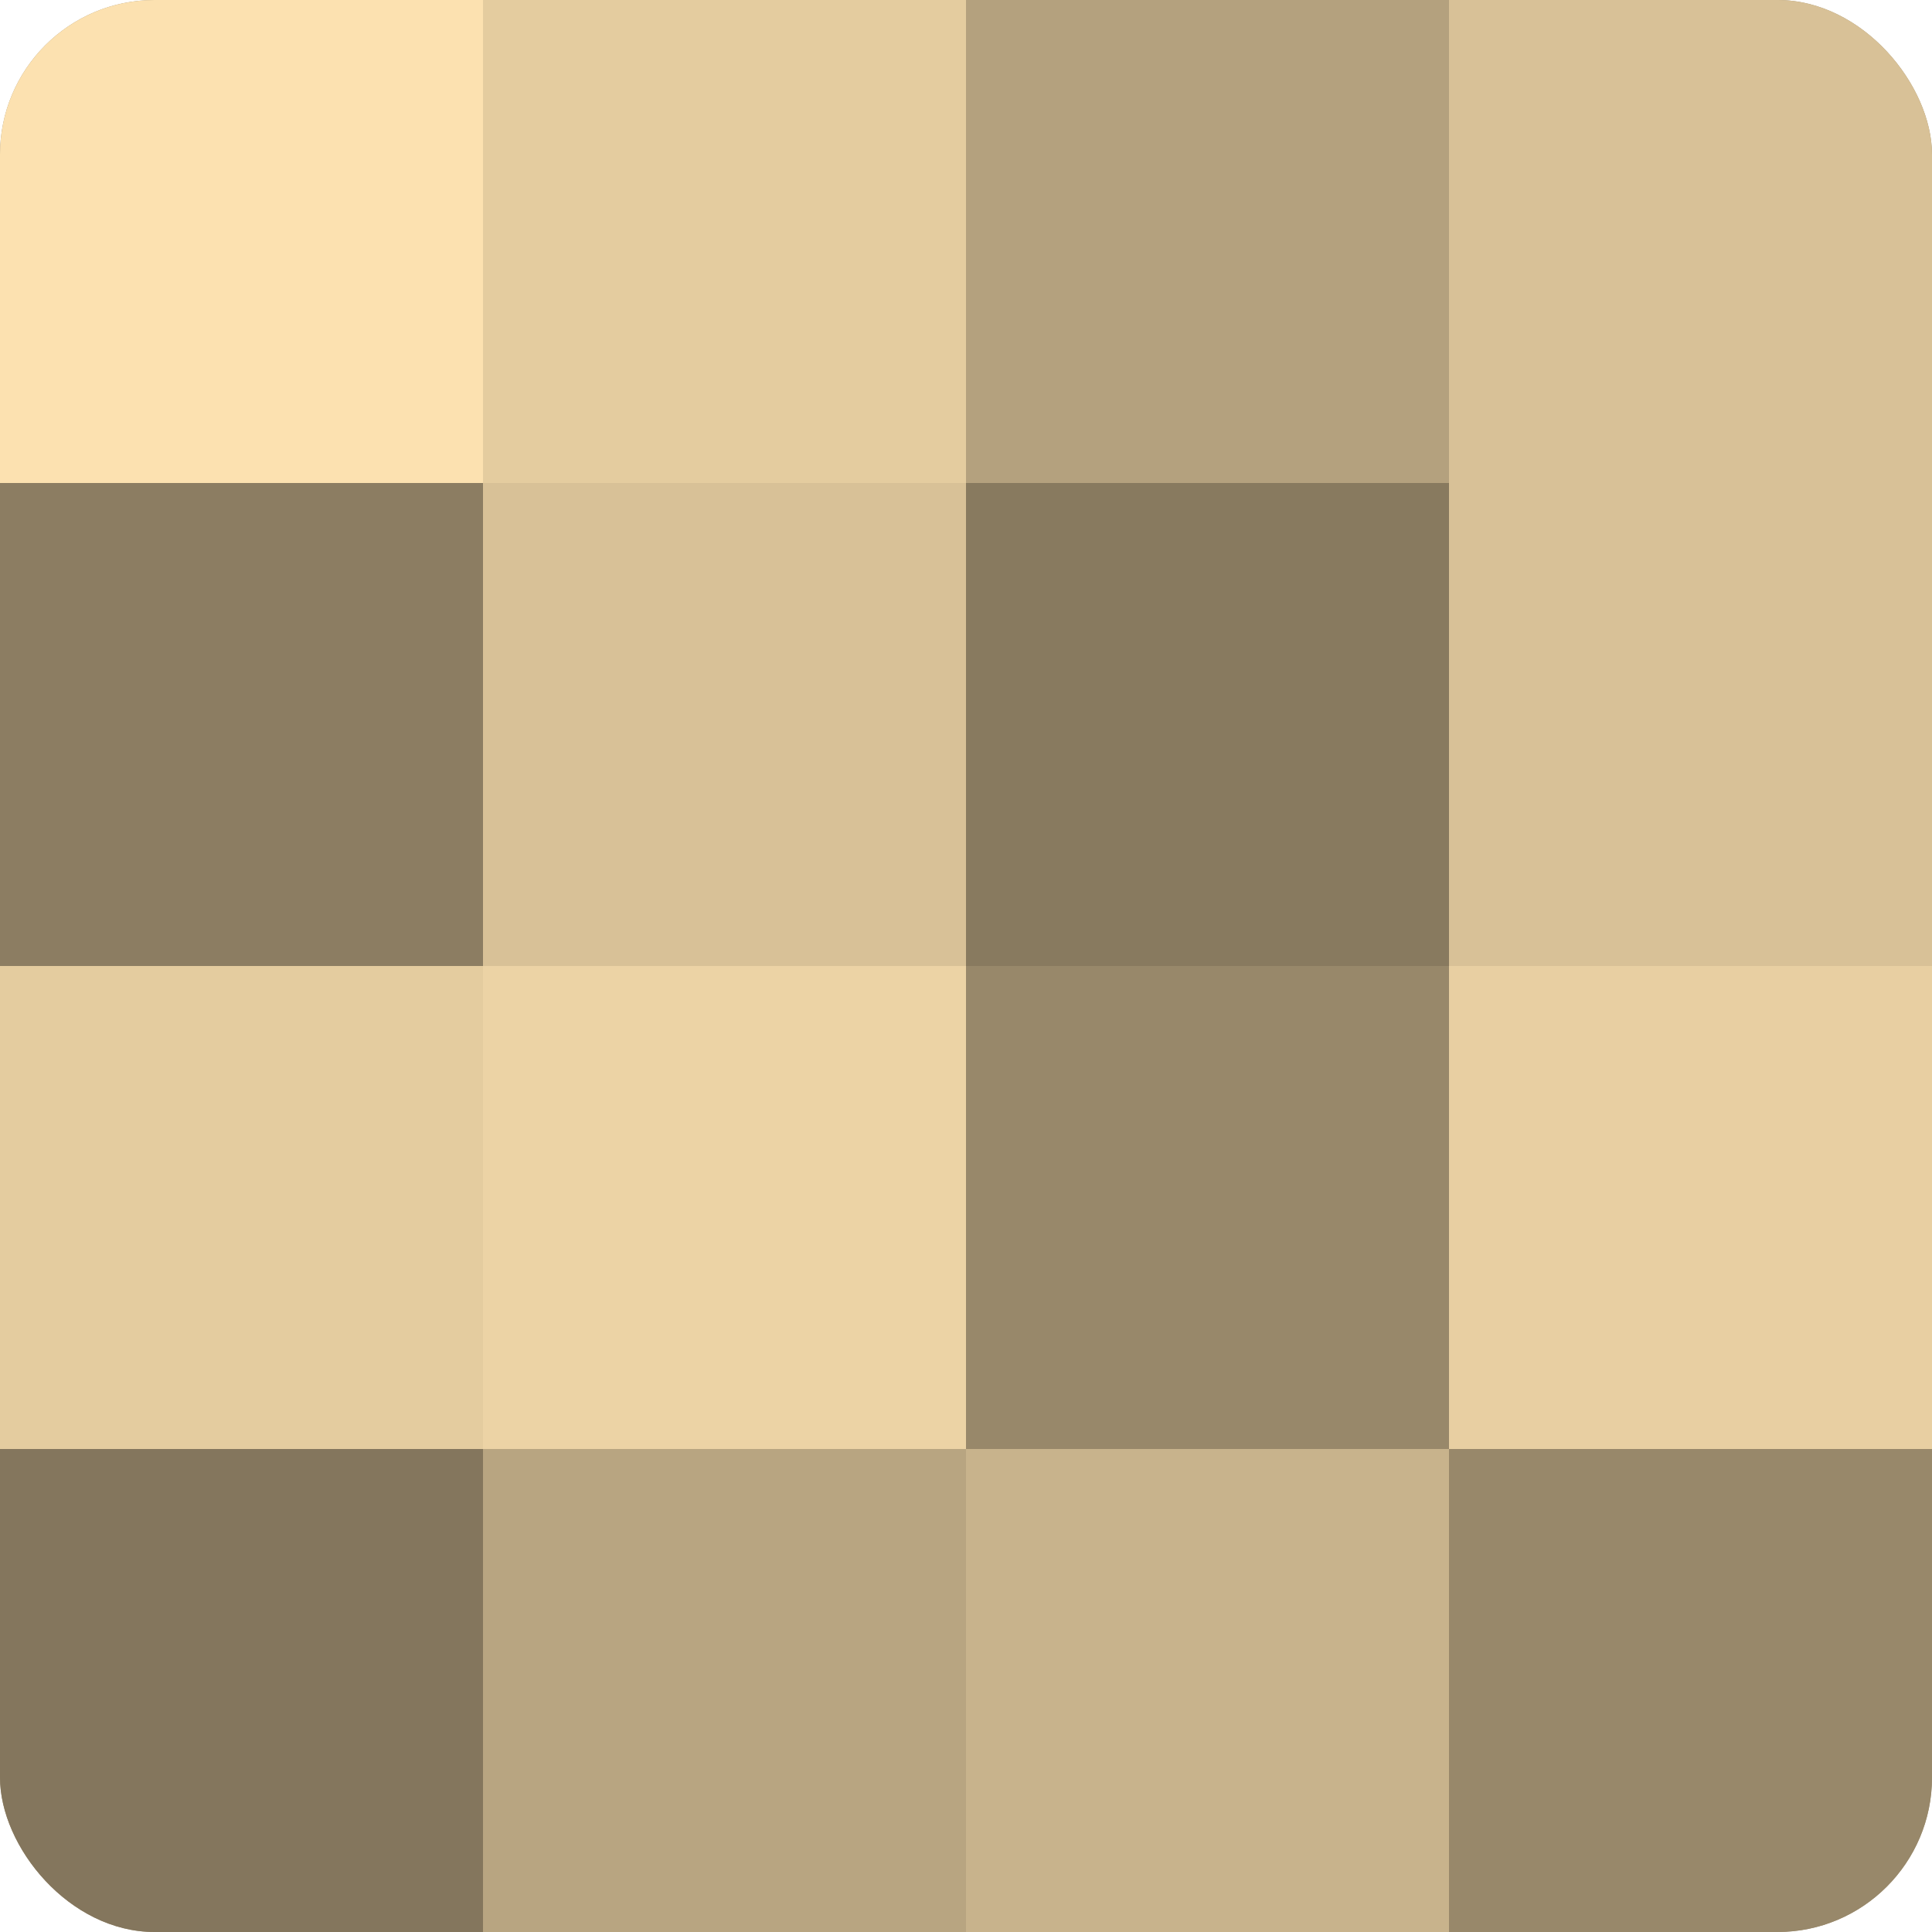
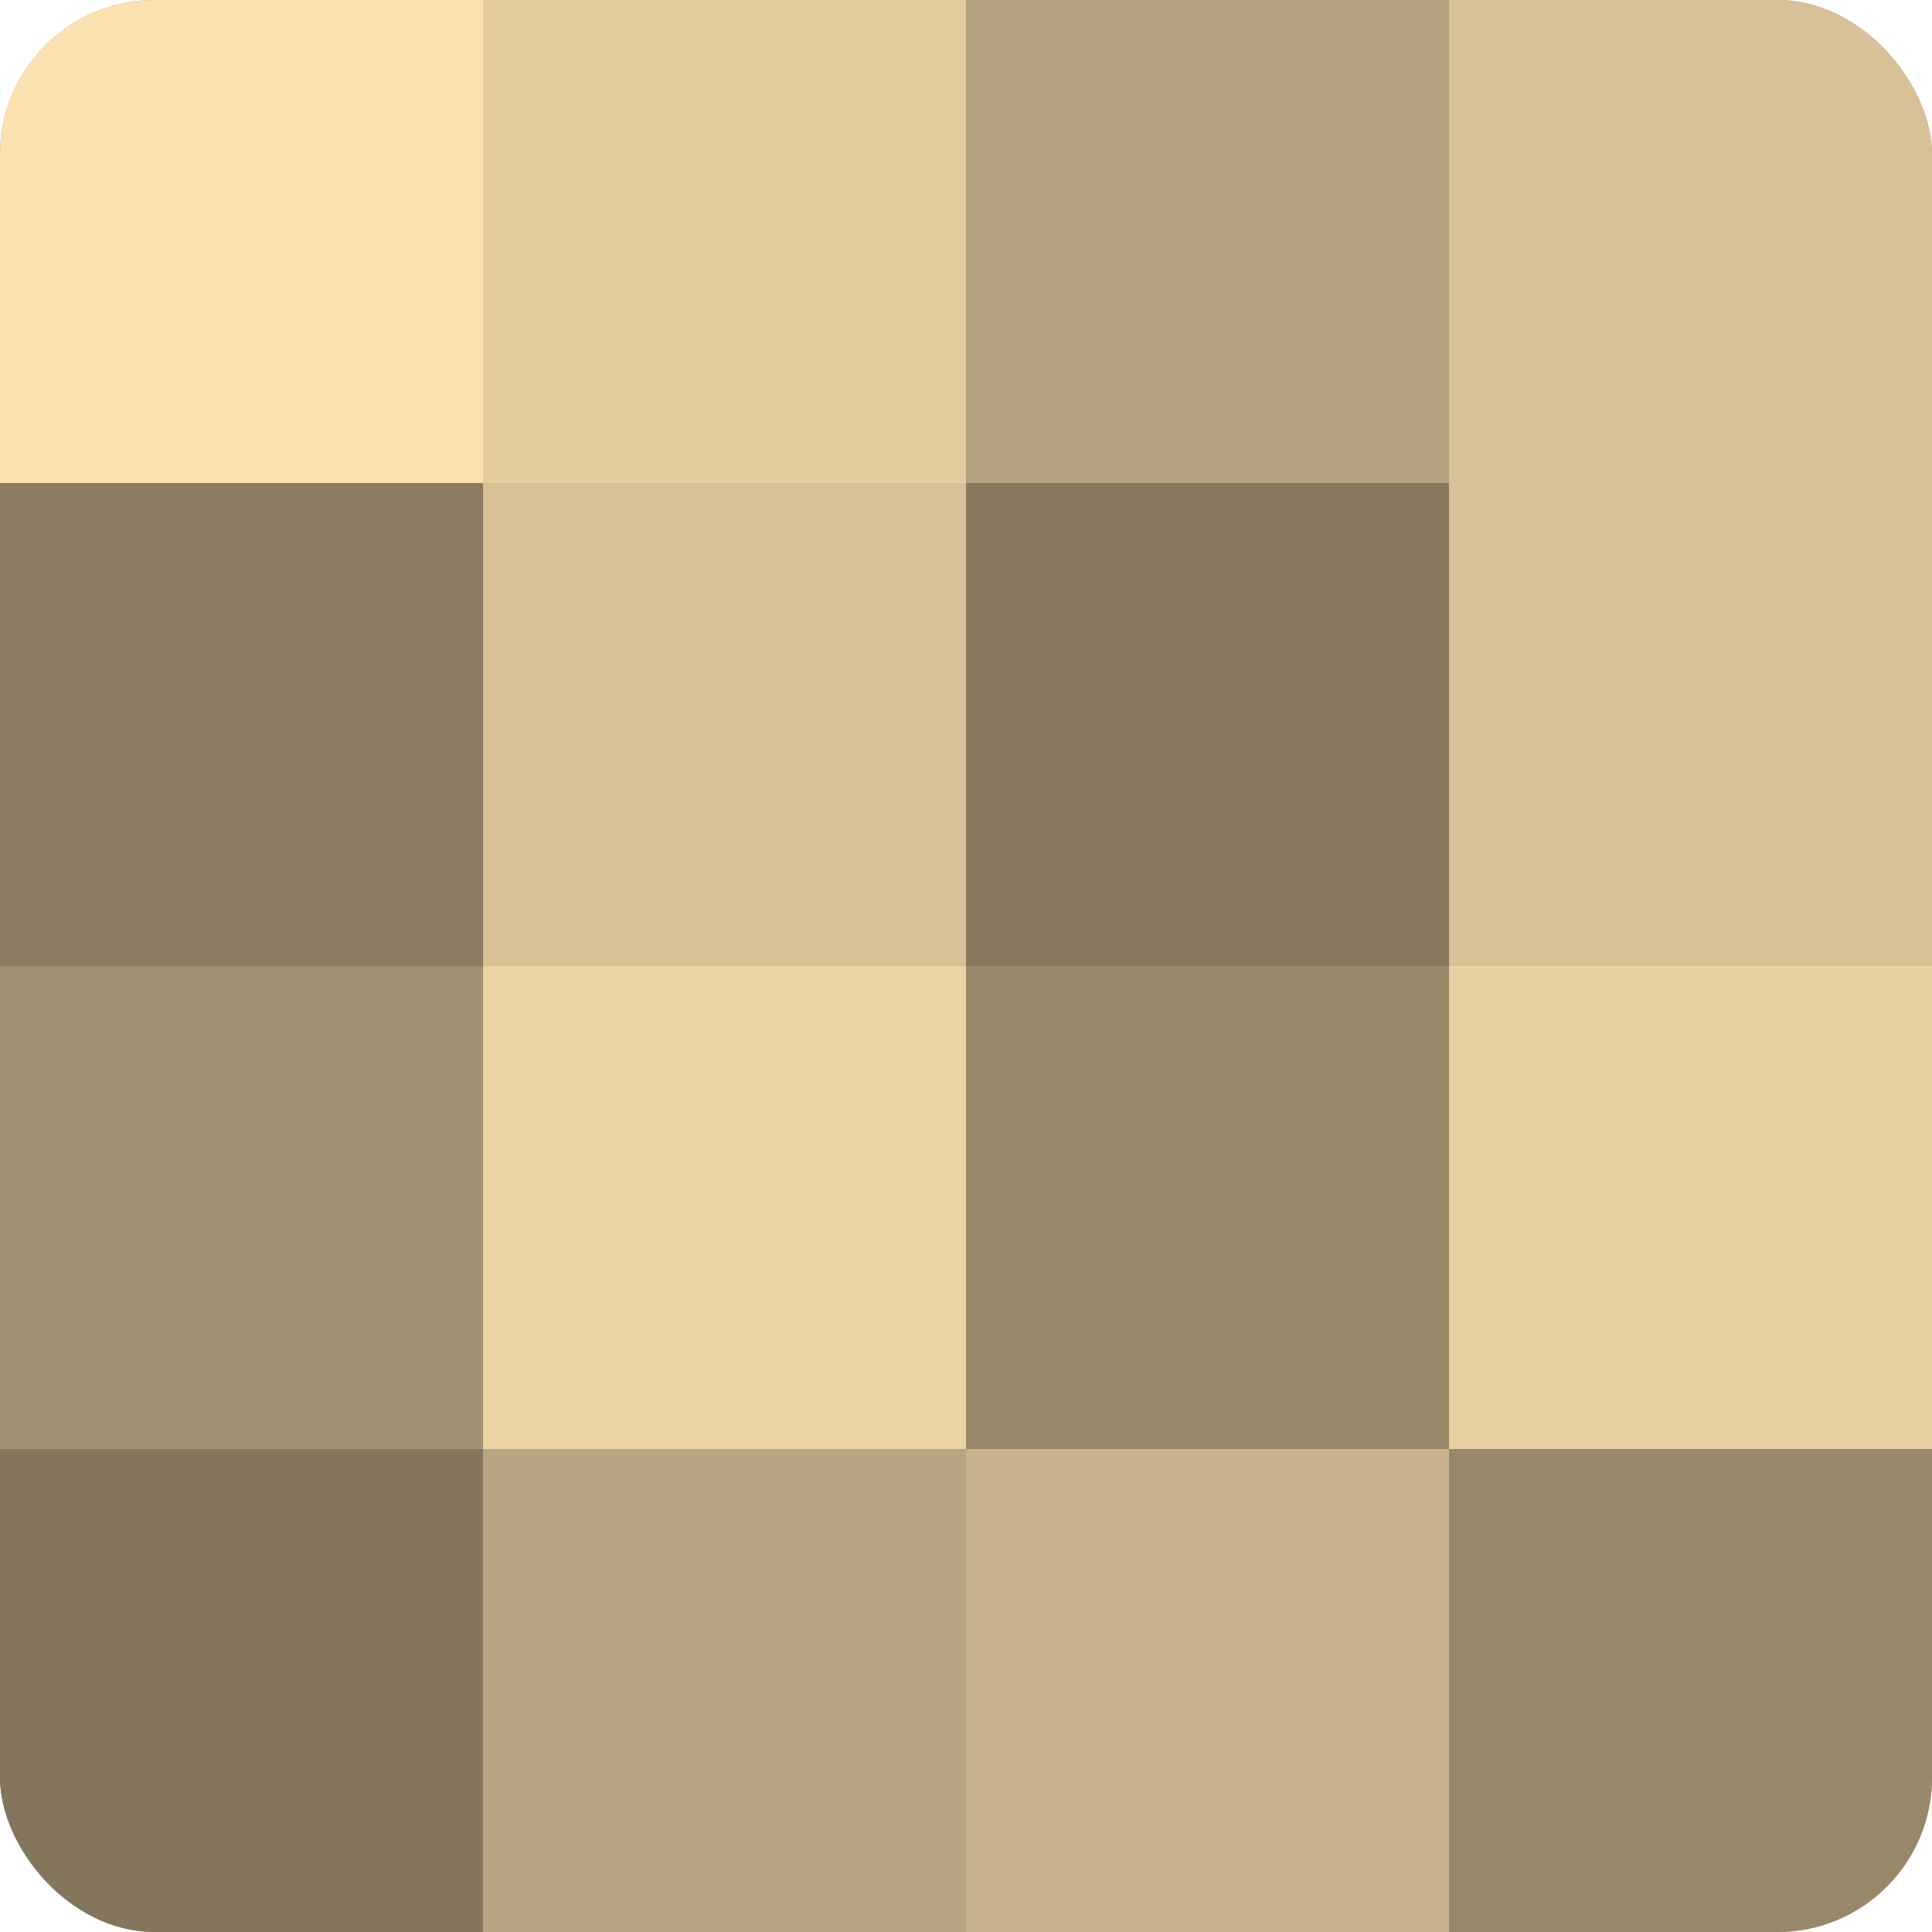
<svg xmlns="http://www.w3.org/2000/svg" width="60" height="60" viewBox="0 0 100 100" preserveAspectRatio="xMidYMid meet">
  <defs>
    <clipPath id="c" width="100" height="100">
      <rect width="100" height="100" rx="8" ry="8" />
    </clipPath>
  </defs>
  <g clip-path="url(#c)">
    <rect width="100" height="100" fill="#a08f70" />
    <rect width="25" height="25" fill="#fce1b0" />
    <rect y="25" width="25" height="25" fill="#8c7d62" />
-     <rect y="50" width="25" height="25" fill="#e4cc9f" />
    <rect y="75" width="25" height="25" fill="#84765d" />
    <rect x="25" width="25" height="25" fill="#e4cc9f" />
    <rect x="25" y="25" width="25" height="25" fill="#d8c197" />
    <rect x="25" y="50" width="25" height="25" fill="#ecd3a5" />
    <rect x="25" y="75" width="25" height="25" fill="#b8a581" />
    <rect x="50" width="25" height="25" fill="#b4a17e" />
    <rect x="50" y="25" width="25" height="25" fill="#887a5f" />
    <rect x="50" y="50" width="25" height="25" fill="#98886a" />
    <rect x="50" y="75" width="25" height="25" fill="#c8b38c" />
    <rect x="75" width="25" height="25" fill="#d8c197" />
    <rect x="75" y="25" width="25" height="25" fill="#d8c197" />
    <rect x="75" y="50" width="25" height="25" fill="#e8cfa2" />
    <rect x="75" y="75" width="25" height="25" fill="#98886a" />
  </g>
</svg>